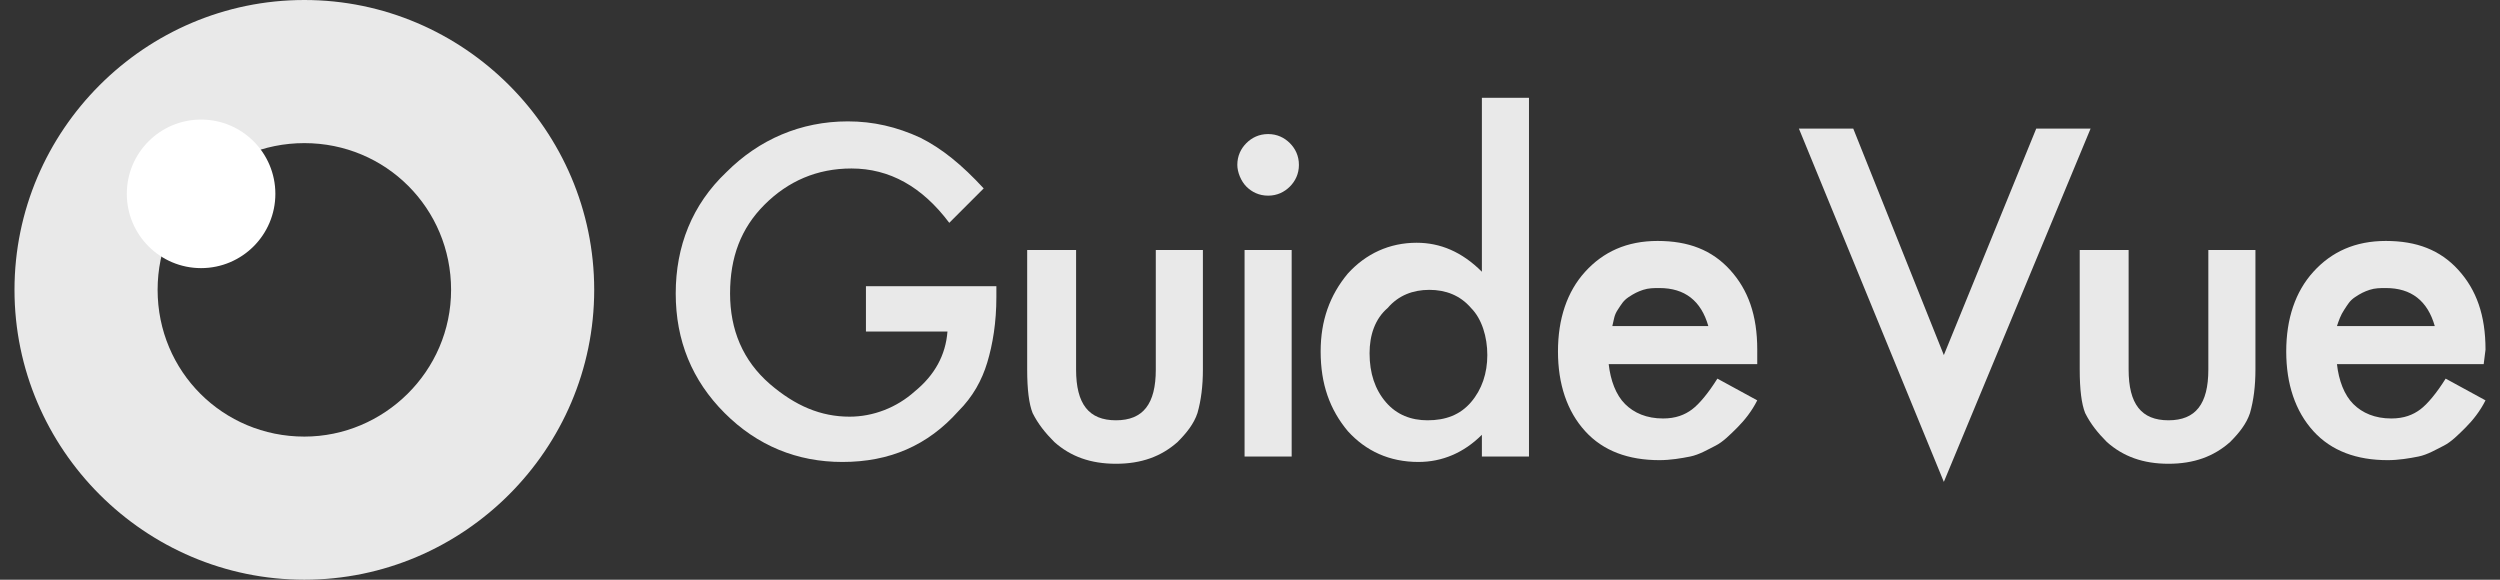
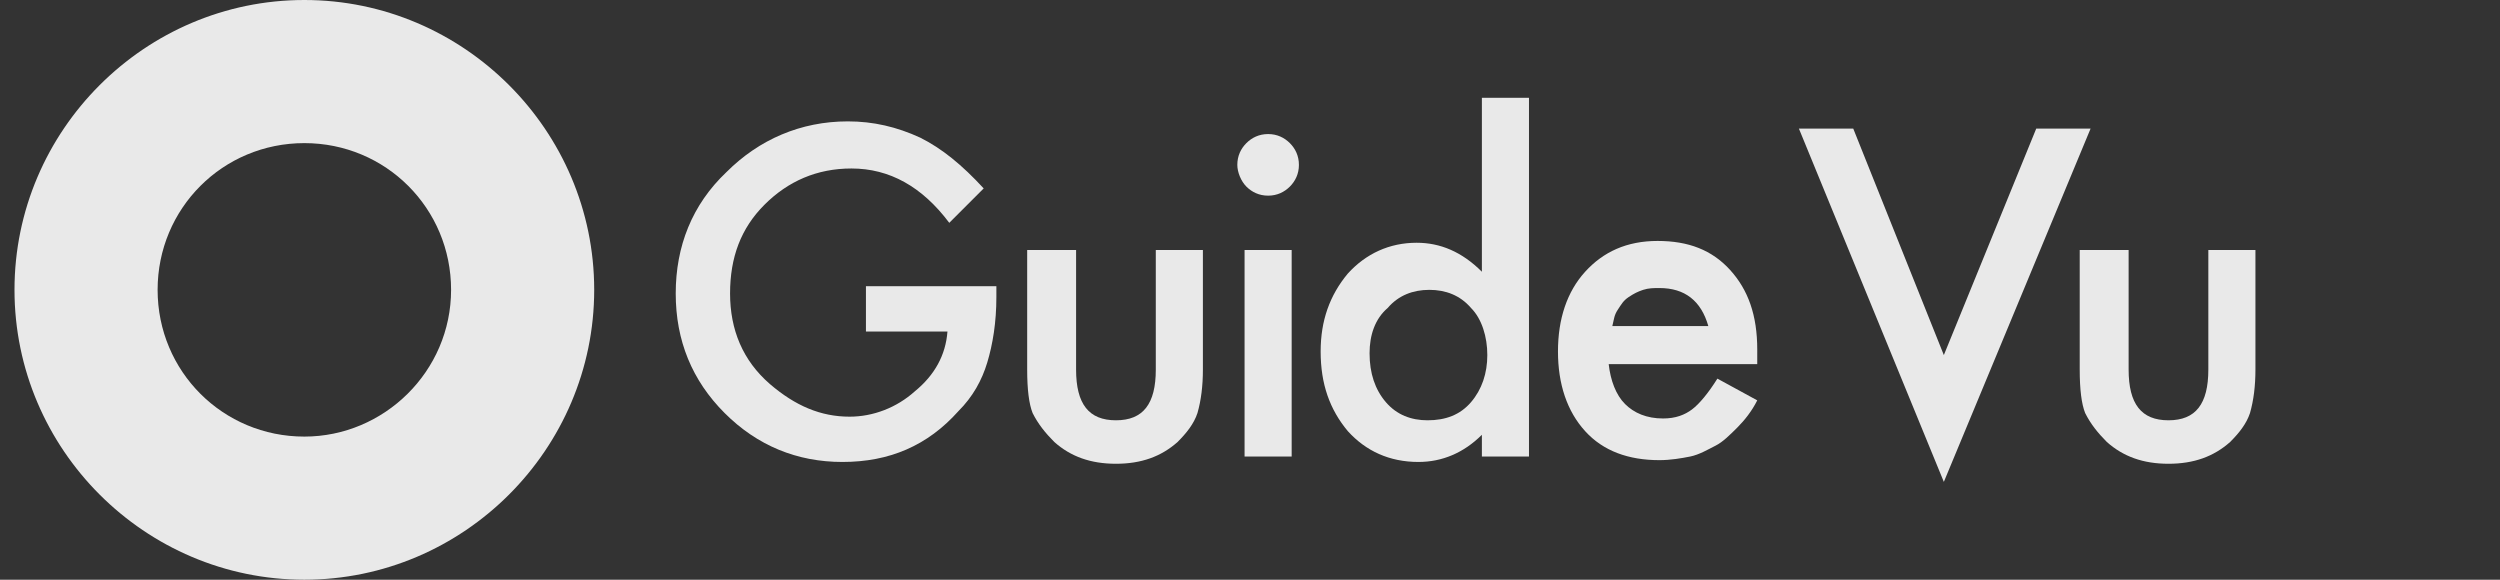
<svg xmlns="http://www.w3.org/2000/svg" version="1.1" id="Calque_1" x="0px" y="0px" viewBox="0 0 138 32" style="enable-background:new 0 0 138 32;" xml:space="preserve">
  <rect x="0" y="0" width="138" height="32" fill="#333333" stroke="none" />
  <style type="text/css">
	.st0{fill:#E9E9E9;}
	.st1{fill:#FFFFFF;}
</style>
  <g>
    <g>
      <path class="st0" d="M47.6,15.8H55v0.6c0,1.4-0.2,2.6-0.5,3.6c-0.3,1-0.8,1.9-1.6,2.7c-1.7,1.9-3.8,2.8-6.4,2.8    c-2.5,0-4.7-0.9-6.5-2.7c-1.8-1.8-2.7-4-2.7-6.6c0-2.6,0.9-4.9,2.8-6.7c1.8-1.8,4.1-2.8,6.7-2.8c1.4,0,2.7,0.3,4,0.9    c1.2,0.6,2.3,1.5,3.5,2.8l-1.9,1.9c-1.5-2-3.3-3-5.4-3c-1.9,0-3.5,0.7-4.8,2c-1.3,1.3-1.9,2.9-1.9,4.9c0,2,0.7,3.7,2.2,5    c1.4,1.2,2.8,1.8,4.4,1.8c1.3,0,2.6-0.5,3.6-1.4c1.1-0.9,1.7-2,1.8-3.3h-4.5V15.8z" />
      <path class="st0" d="M59.4,13.8v6.6c0,1.9,0.7,2.8,2.2,2.8s2.2-0.9,2.2-2.8v-6.6h2.6v6.6c0,0.9-0.1,1.7-0.3,2.4    c-0.2,0.6-0.6,1.1-1.1,1.6c-0.9,0.8-2,1.2-3.4,1.2c-1.4,0-2.5-0.4-3.4-1.2c-0.5-0.5-0.9-1-1.2-1.6c-0.2-0.5-0.3-1.3-0.3-2.4v-6.6    H59.4z" />
      <path class="st0" d="M68.3,9.1c0-0.5,0.2-0.9,0.5-1.2s0.7-0.5,1.2-0.5c0.5,0,0.9,0.2,1.2,0.5c0.3,0.3,0.5,0.7,0.5,1.2    s-0.2,0.9-0.5,1.2c-0.3,0.3-0.7,0.5-1.2,0.5s-0.9-0.2-1.2-0.5S68.3,9.5,68.3,9.1z M71.3,13.8v11.4h-2.6V13.8H71.3z" />
      <path class="st0" d="M81.8,5.4h2.6v19.8h-2.6V24c-1,1-2.2,1.5-3.5,1.5c-1.6,0-2.9-0.6-3.9-1.7c-1-1.2-1.5-2.6-1.5-4.4    c0-1.7,0.5-3.1,1.5-4.3c1-1.1,2.3-1.7,3.8-1.7c1.3,0,2.5,0.5,3.6,1.6V5.4z M75.6,19.5c0,1.1,0.3,2,0.9,2.7c0.6,0.7,1.4,1,2.3,1    c1,0,1.8-0.3,2.4-1c0.6-0.7,0.9-1.6,0.9-2.6s-0.3-2-0.9-2.6c-0.6-0.7-1.4-1-2.3-1c-0.9,0-1.7,0.3-2.3,1    C75.9,17.6,75.6,18.5,75.6,19.5z" />
      <path class="st0" d="M97,20.1h-8.2c0.1,0.9,0.4,1.7,0.9,2.2c0.5,0.5,1.2,0.8,2.1,0.8c0.7,0,1.2-0.2,1.6-0.5    c0.4-0.3,0.9-0.9,1.4-1.7l2.2,1.2c-0.3,0.6-0.7,1.1-1.1,1.5s-0.8,0.8-1.2,1s-0.9,0.5-1.4,0.6s-1.1,0.2-1.7,0.2    c-1.7,0-3.1-0.5-4.1-1.6c-1-1.1-1.5-2.6-1.5-4.4c0-1.8,0.5-3.3,1.5-4.4c1-1.1,2.3-1.7,4-1.7c1.7,0,3,0.5,4,1.6    c1,1.1,1.5,2.5,1.5,4.4L97,20.1z M94.3,18c-0.4-1.4-1.3-2.1-2.7-2.1c-0.3,0-0.6,0-0.9,0.1s-0.5,0.2-0.8,0.4s-0.4,0.4-0.6,0.7    S89.1,17.6,89,18H94.3z" />
      <path class="st0" d="M102.3,7.1l5,12.5l5.1-12.5h3l-8.1,19.5L99.3,7.1H102.3z" />
      <path class="st0" d="M117.5,13.8v6.6c0,1.9,0.7,2.8,2.2,2.8s2.2-0.9,2.2-2.8v-6.6h2.6v6.6c0,0.9-0.1,1.7-0.3,2.4    c-0.2,0.6-0.6,1.1-1.1,1.6c-0.9,0.8-2,1.2-3.4,1.2c-1.4,0-2.5-0.4-3.4-1.2c-0.5-0.5-0.9-1-1.2-1.6c-0.2-0.5-0.3-1.3-0.3-2.4v-6.6    H117.5z" />
-       <path class="st0" d="M137.1,20.1H129c0.1,0.9,0.4,1.7,0.9,2.2c0.5,0.5,1.2,0.8,2.1,0.8c0.7,0,1.2-0.2,1.6-0.5    c0.4-0.3,0.9-0.9,1.4-1.7l2.2,1.2c-0.3,0.6-0.7,1.1-1.1,1.5s-0.8,0.8-1.2,1s-0.9,0.5-1.4,0.6s-1.1,0.2-1.7,0.2    c-1.7,0-3.1-0.5-4.1-1.6c-1-1.1-1.5-2.6-1.5-4.4c0-1.8,0.5-3.3,1.5-4.4c1-1.1,2.3-1.7,4-1.7c1.7,0,3,0.5,4,1.6    c1,1.1,1.5,2.5,1.5,4.4L137.1,20.1z M134.4,18c-0.4-1.4-1.3-2.1-2.7-2.1c-0.3,0-0.6,0-0.9,0.1s-0.5,0.2-0.8,0.4s-0.4,0.4-0.6,0.7    s-0.3,0.6-0.4,0.9H134.4z" />
    </g>
    <g>
      <path class="st0" d="M16.8,0c-8.8,0-16,7.2-16,16s7.2,16,16,16s16-7.2,16-16S25.6,0,16.8,0z M16.8,24.1c-4.5,0-8.1-3.6-8.1-8.1    c0-4.5,3.6-8.1,8.1-8.1c4.5,0,8.1,3.6,8.1,8.1C24.9,20.5,21.2,24.1,16.8,24.1z" />
-       <circle class="st1" cx="11.1" cy="10.7" r="4.1" />
    </g>
  </g>
</svg>